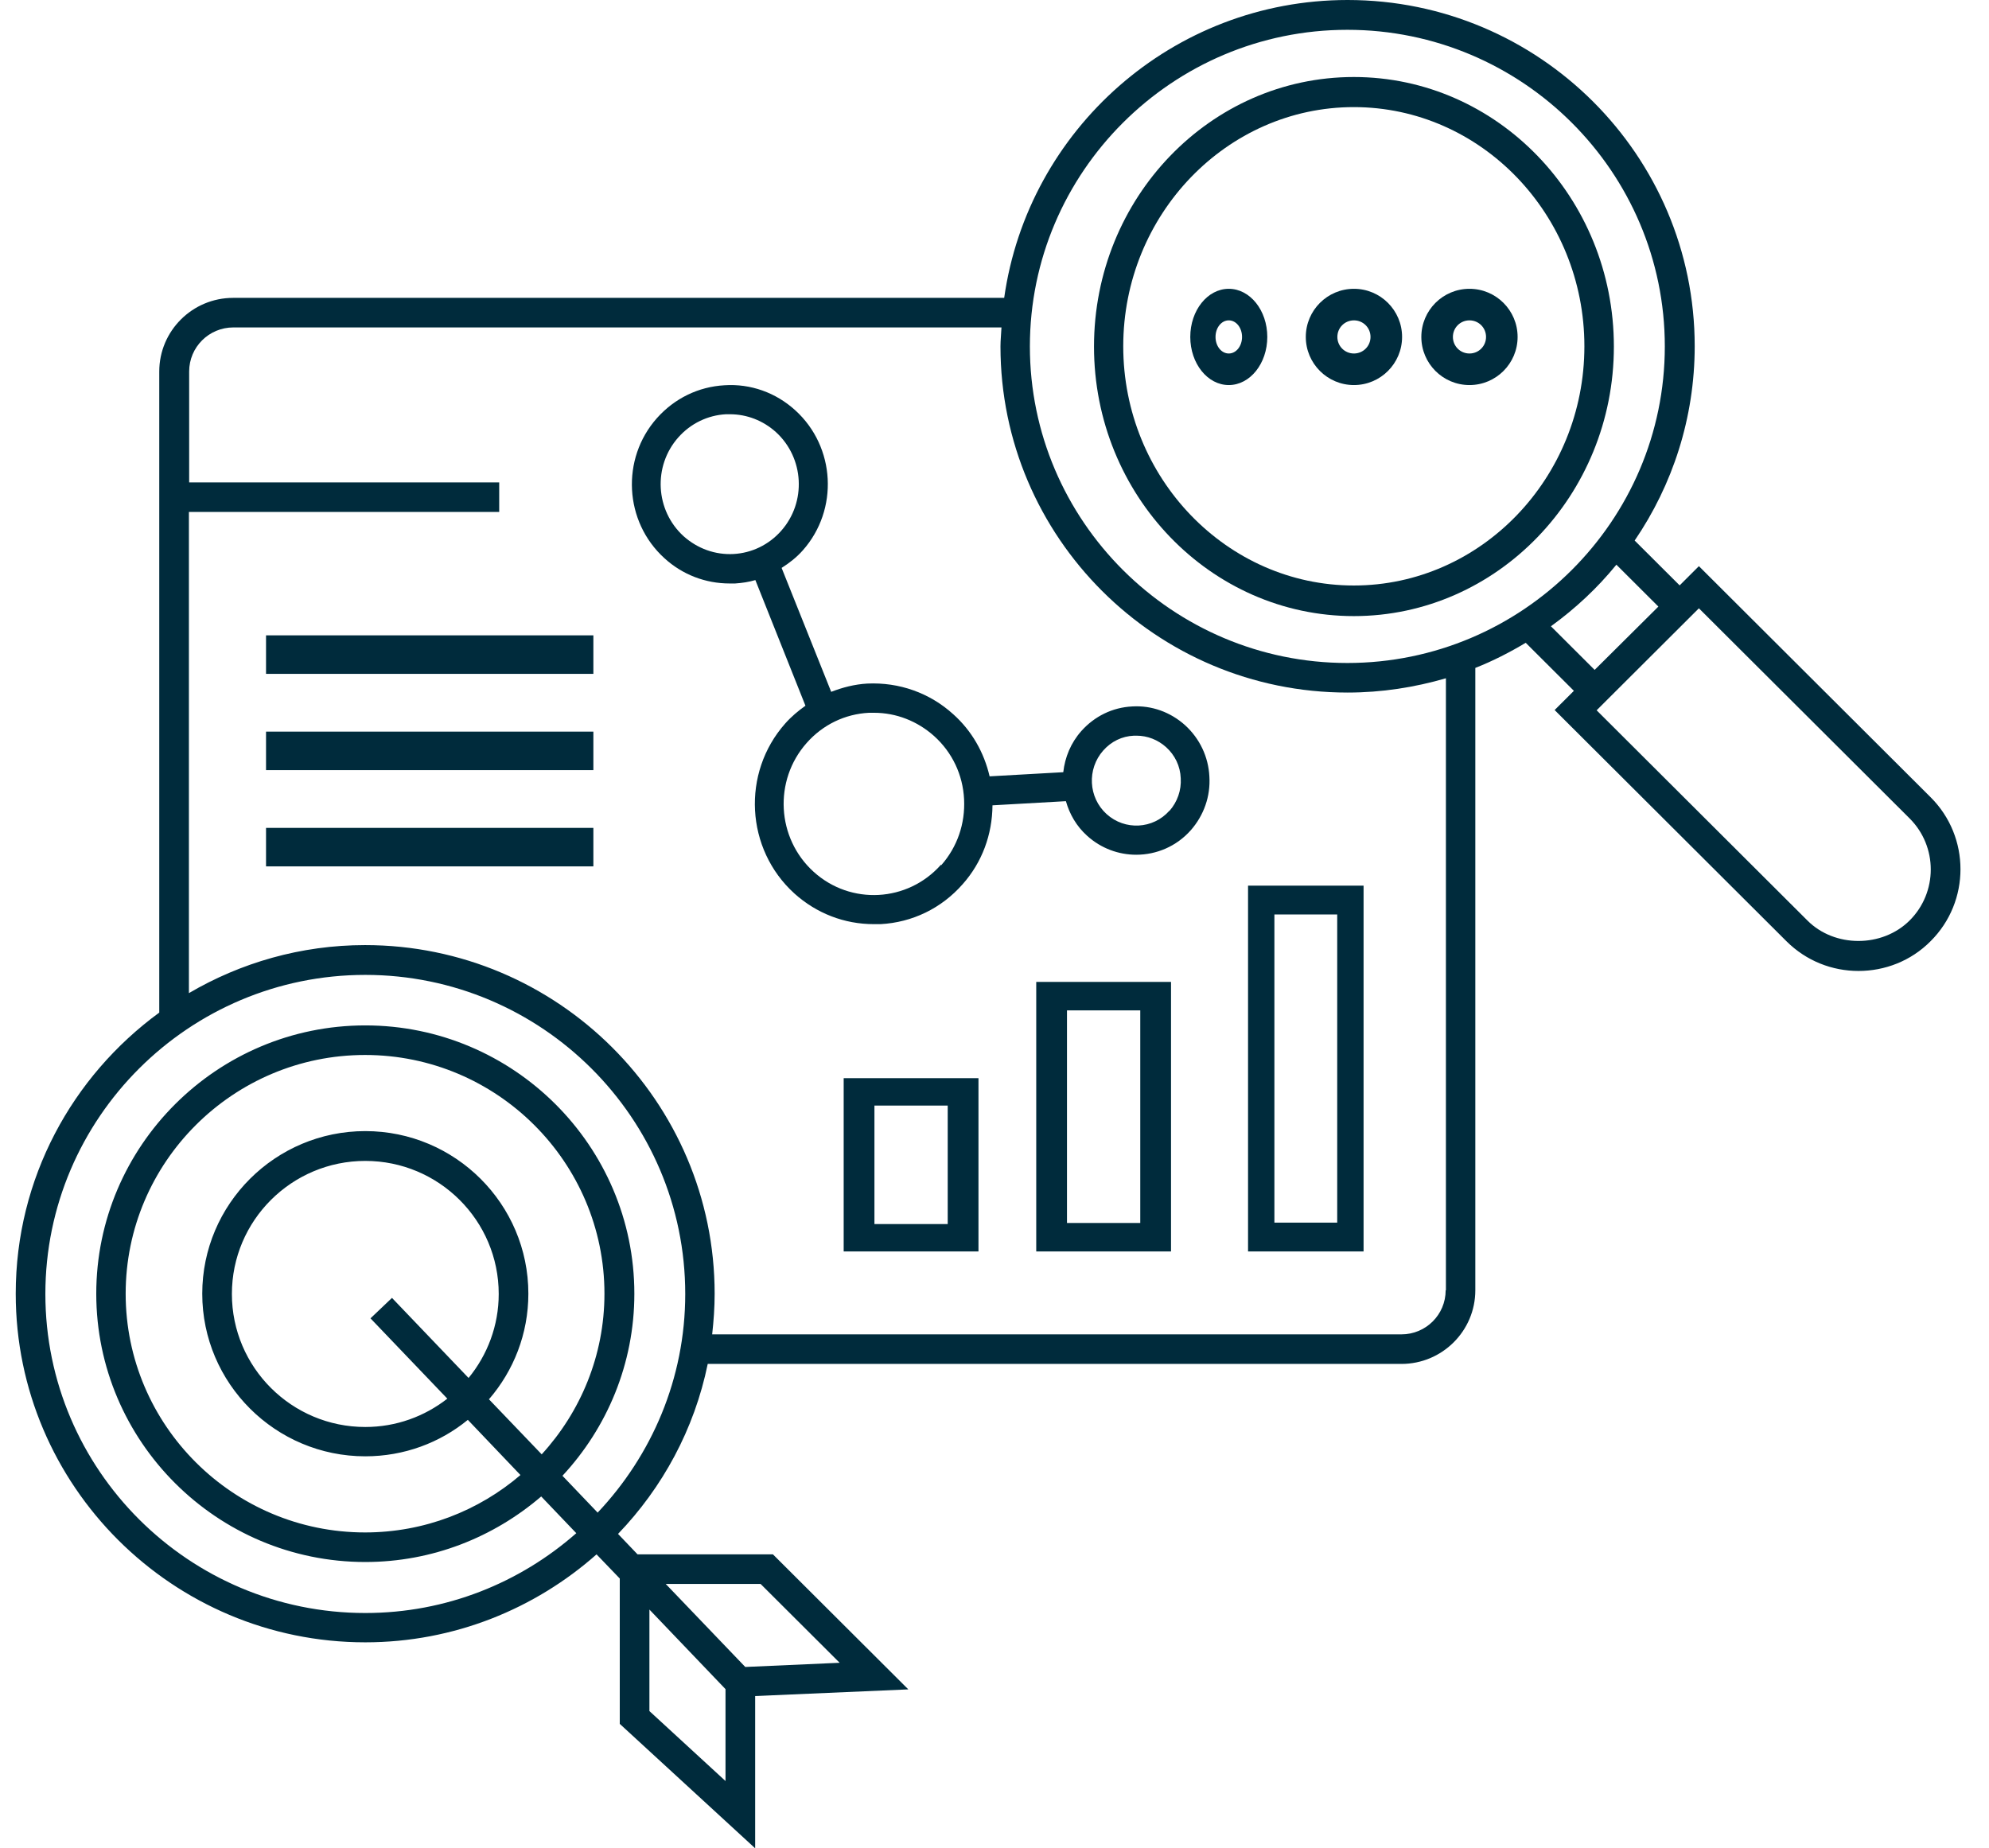
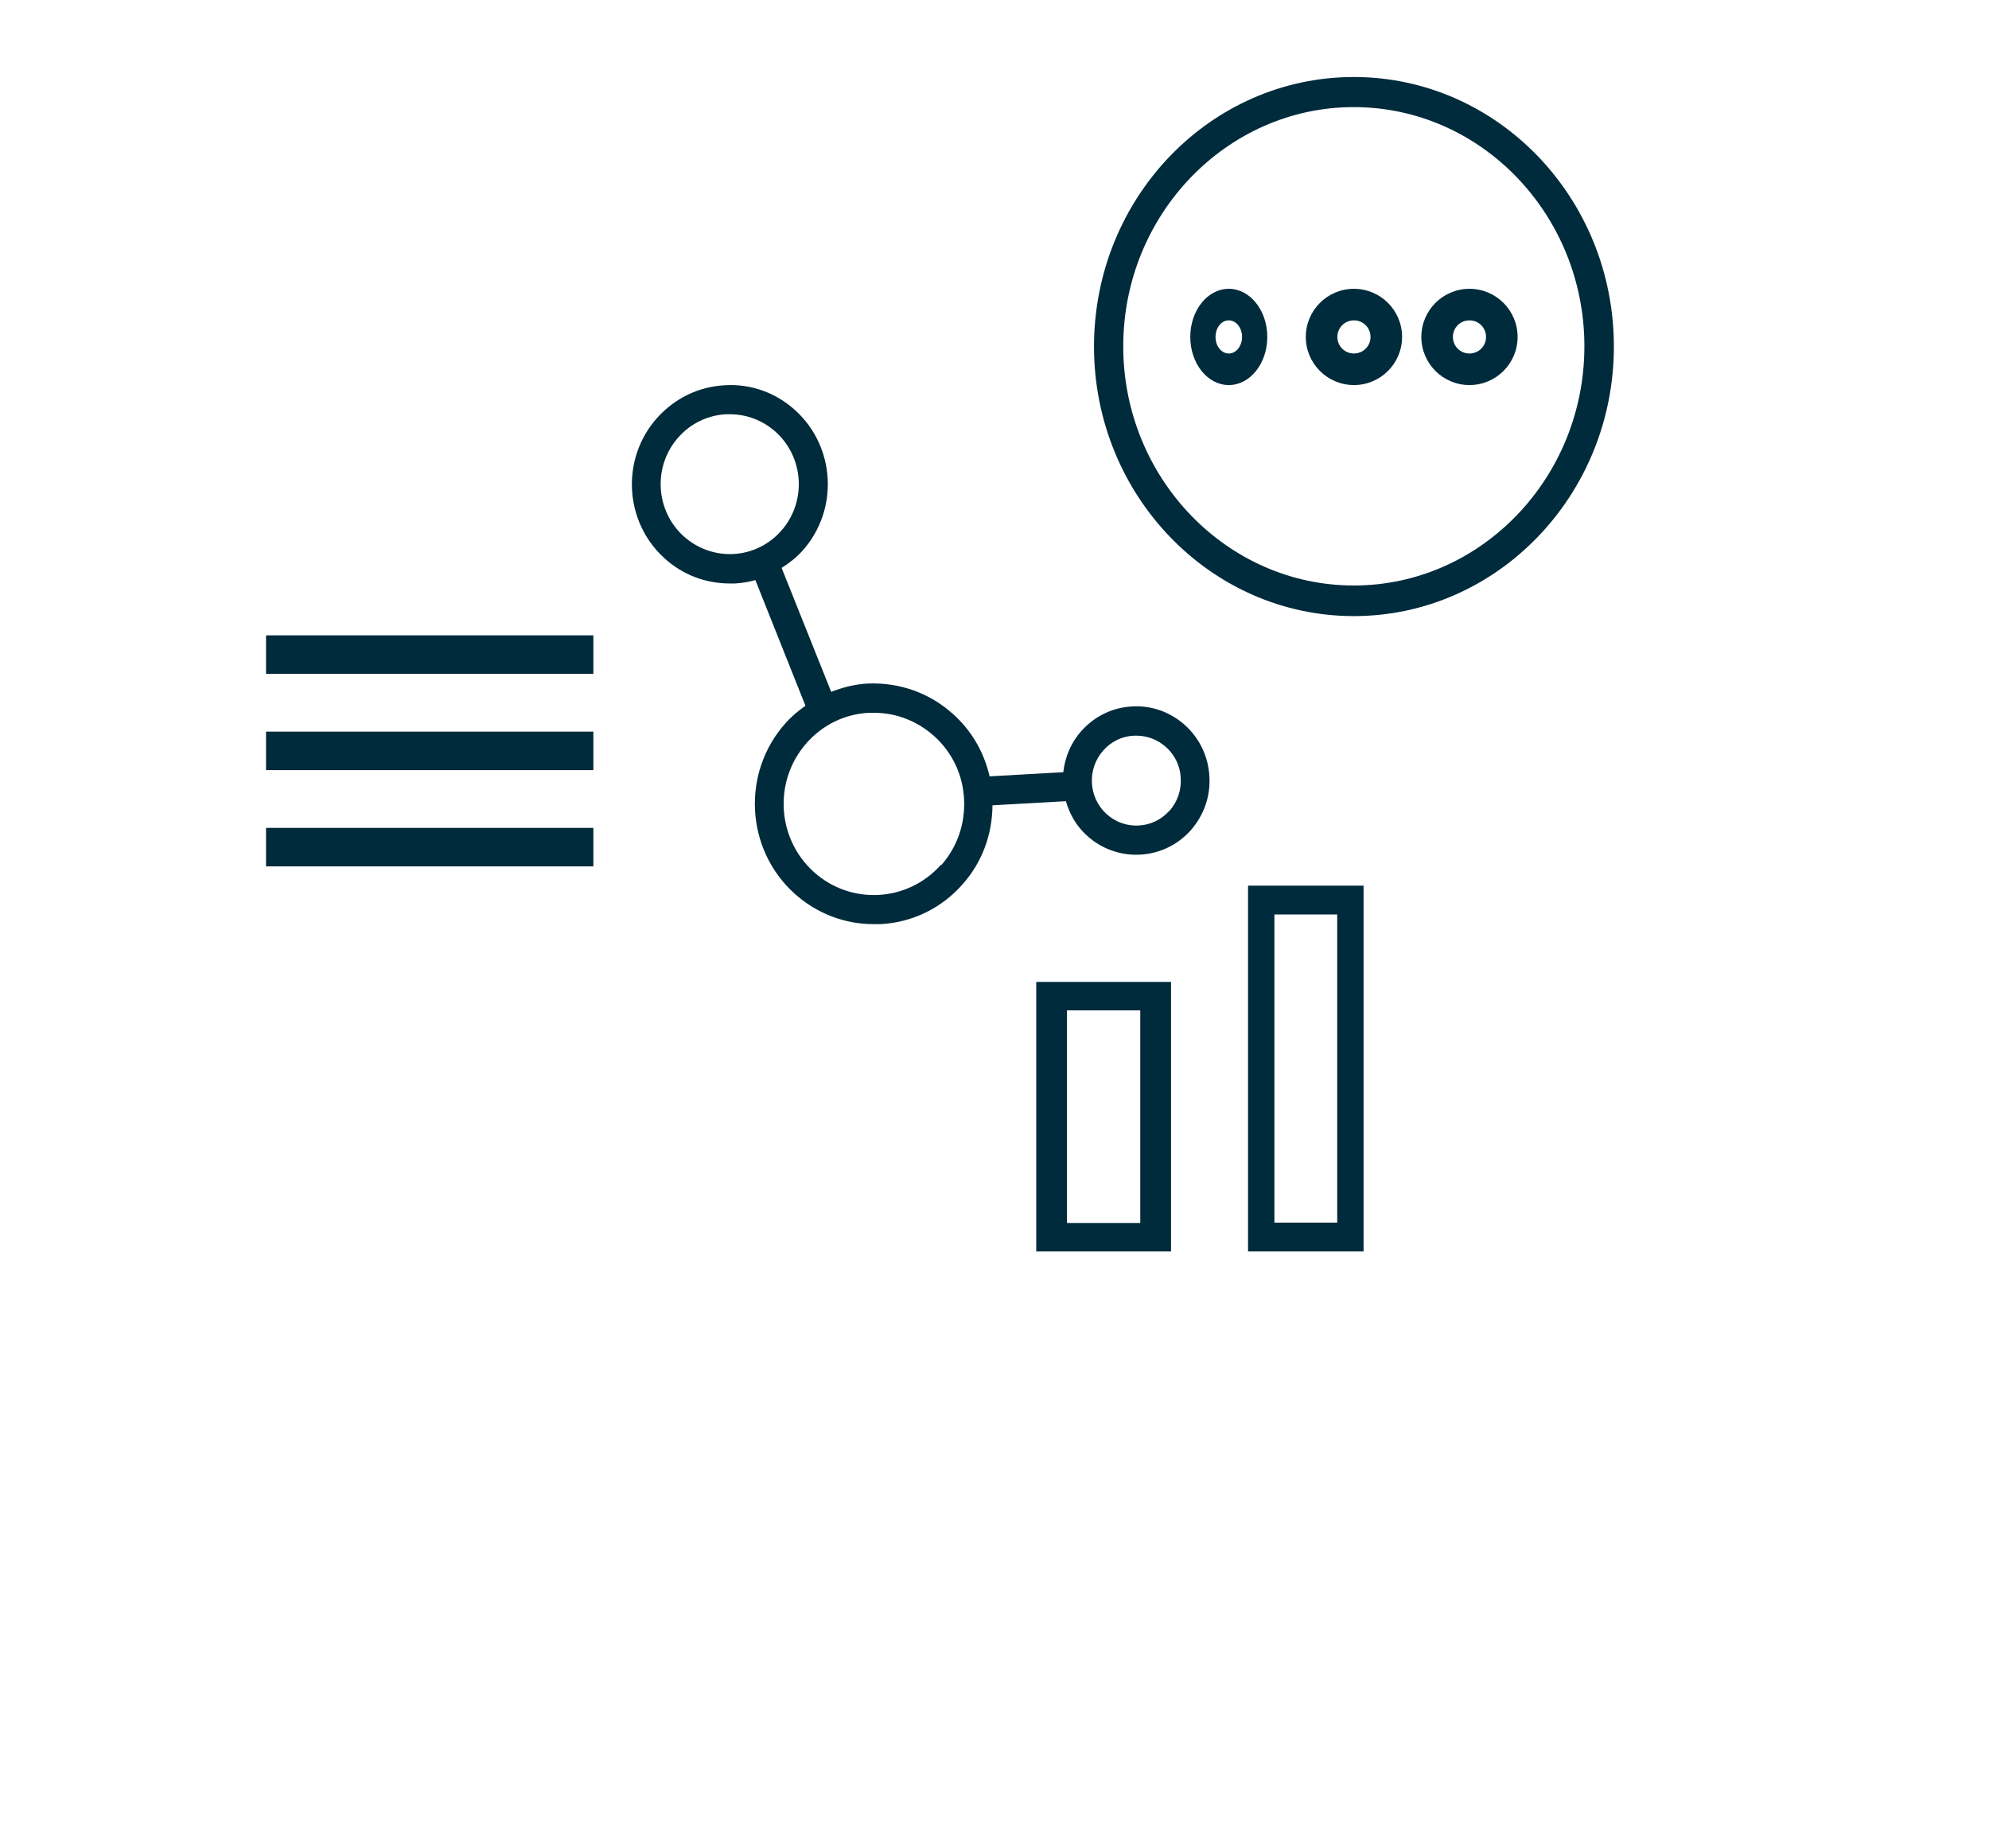
<svg xmlns="http://www.w3.org/2000/svg" width="184" height="171" viewBox="0 0 184 171" fill="none">
  <path d="M125.24 57C138.498 57 149.298 45.818 149.298 32.062C149.298 18.307 138.521 7.125 125.24 7.125C111.96 7.125 101.205 18.307 101.205 32.062C101.205 45.818 111.982 57 125.24 57ZM125.24 9.909C137.01 9.909 146.57 19.851 146.57 32.039C146.57 44.227 136.987 54.169 125.24 54.169C113.493 54.169 103.91 44.227 103.91 32.039C103.91 19.851 113.493 9.909 125.24 9.909Z" fill="#002B3C" />
-   <path d="M178.601 73.761L157.163 52.38L155.381 54.158L151.221 50.01C154.718 44.881 156.775 38.681 156.775 32.026C156.775 14.36 142.376 0 124.664 0C108.483 0 95.09 12.012 92.896 27.558H21.567C17.796 27.558 14.733 30.612 14.733 34.373V93.683C6.688 99.564 1.455 109.001 1.455 119.691C1.455 137.47 15.967 151.944 33.794 151.944C41.999 151.944 49.495 148.844 55.186 143.807L57.334 146.041V159.489L69.859 171V156.913L84.028 156.298L71.504 143.807H58.98L57.174 141.915C61.288 137.63 64.236 132.228 65.471 126.187H129.646C133.417 126.187 136.48 123.133 136.48 119.372V61.794C138.103 61.156 139.657 60.358 141.142 59.469L145.599 63.914L143.816 65.692L165.254 87.073C167.105 88.919 169.505 89.831 171.928 89.831C174.35 89.831 176.773 88.919 178.601 87.073C182.281 83.403 182.281 77.431 178.601 73.761ZM124.641 2.758C140.845 2.758 154.01 15.91 154.01 32.048C154.01 48.186 140.822 61.338 124.641 61.338C108.46 61.338 95.273 48.186 95.273 32.048C95.273 15.91 108.46 2.758 124.641 2.758ZM60.077 158.304V148.913L67.116 156.275V164.777L60.077 158.304ZM70.361 146.542L77.675 153.836L68.944 154.224L61.585 146.542H70.361ZM55.277 139.932L52.032 136.536C56.146 132.114 58.683 126.187 58.683 119.691C58.683 106.015 47.507 94.868 33.794 94.868C20.081 94.868 8.905 106.015 8.905 119.691C8.905 133.367 20.081 144.513 33.794 144.513C40.01 144.513 45.678 142.211 50.066 138.45L53.312 141.847C48.101 146.428 41.29 149.232 33.794 149.232C17.476 149.232 4.197 135.989 4.197 119.714C4.197 103.439 17.476 90.195 33.794 90.195C50.112 90.195 63.391 103.439 63.391 119.714C63.391 127.555 60.282 134.666 55.277 139.955V139.932ZM45.244 129.447C47.507 126.825 48.878 123.406 48.878 119.691C48.878 111.394 42.113 104.647 33.794 104.647C25.475 104.647 18.71 111.394 18.71 119.691C18.71 127.988 25.475 134.735 33.794 134.735C37.382 134.735 40.696 133.481 43.279 131.361L48.147 136.467C44.284 139.772 39.256 141.778 33.771 141.778C21.567 141.778 11.625 131.863 11.625 119.691C11.625 107.519 21.567 97.604 33.771 97.604C45.975 97.604 55.917 107.519 55.917 119.691C55.917 125.412 53.7 130.632 50.112 134.553L45.221 129.447H45.244ZM36.262 120.078L34.274 121.97L41.382 129.401C39.279 131.042 36.651 132.022 33.794 132.022C26.983 132.022 21.452 126.506 21.452 119.714C21.452 112.921 26.983 107.405 33.794 107.405C40.605 107.405 46.136 112.921 46.136 119.714C46.136 122.654 45.084 125.367 43.347 127.486L36.262 120.078ZM133.737 119.372C133.737 121.628 131.909 123.452 129.646 123.452H65.882C66.019 122.221 66.111 120.967 66.111 119.691C66.111 101.912 51.598 87.438 33.771 87.438C27.829 87.438 22.252 89.079 17.476 91.882V47.366H46.181V44.63H17.499V34.373C17.499 32.117 19.327 30.293 21.59 30.293H92.645C92.622 30.886 92.553 31.456 92.553 32.048C92.553 49.714 106.952 64.074 124.664 64.074C127.818 64.074 130.858 63.595 133.76 62.752V119.372H133.737ZM143.474 57.942C145.736 56.301 147.77 54.409 149.53 52.244L153.415 56.119L147.519 61.977L143.474 57.942ZM176.659 85.158C174.122 87.688 169.711 87.688 167.197 85.158L147.702 65.715L157.163 56.278L176.659 75.721C179.264 78.32 179.264 82.56 176.659 85.158Z" fill="#002B3C" />
-   <path d="M78.048 115.781H90.517V99.75H78.048V115.781ZM80.893 102.285H87.672V113.247H80.893V102.285Z" fill="#002B3C" />
  <path d="M95.861 115.781H108.33V90.844H95.861V115.781ZM98.705 93.478H105.485V113.147H98.705V93.478Z" fill="#002B3C" />
  <path d="M115.455 115.781H126.142V81.938H115.455V115.781ZM117.893 84.604H123.704V113.115H117.893V84.604Z" fill="#002B3C" />
  <path d="M104.731 65.359C102.927 65.449 101.257 66.26 100.032 67.635C99.052 68.739 98.517 70.068 98.362 71.442L91.547 71.825C91.035 69.617 89.899 67.612 88.184 66.08C86.002 64.098 83.174 63.106 80.234 63.242C79.054 63.309 77.94 63.602 76.893 64.008L72.306 52.541C73.019 52.09 73.687 51.572 74.266 50.918C77.606 47.156 77.294 41.344 73.575 37.964C71.771 36.32 69.433 35.486 67.028 35.644C64.6 35.779 62.396 36.861 60.77 38.685C57.43 42.448 57.741 48.26 61.46 51.639C63.131 53.171 65.269 53.982 67.496 53.982C67.674 53.982 67.83 53.982 68.008 53.982C68.654 53.937 69.277 53.847 69.878 53.667L74.511 65.292C73.843 65.765 73.197 66.305 72.64 66.936C68.587 71.51 68.965 78.561 73.486 82.661C75.535 84.509 78.118 85.5 80.835 85.5C81.036 85.5 81.236 85.5 81.459 85.5C84.398 85.342 87.093 84.036 89.053 81.805C90.857 79.778 91.792 77.209 91.814 74.506L98.606 74.123C98.941 75.317 99.586 76.444 100.566 77.322C101.858 78.494 103.484 79.079 105.109 79.079C106.98 79.079 108.828 78.313 110.165 76.804C111.367 75.43 111.991 73.672 111.879 71.848C111.79 70.023 110.989 68.333 109.63 67.094C108.272 65.877 106.535 65.247 104.731 65.359ZM67.874 51.256C66.159 51.346 64.534 50.761 63.242 49.612C60.614 47.224 60.392 43.123 62.752 40.465C63.888 39.181 65.469 38.415 67.162 38.325C67.273 38.325 67.406 38.325 67.518 38.325C69.099 38.325 70.591 38.911 71.771 39.969C74.399 42.358 74.622 46.458 72.261 49.116C71.126 50.4 69.544 51.166 67.852 51.256H67.874ZM87.049 80.003C83.975 83.472 78.697 83.765 75.268 80.656C71.838 77.547 71.549 72.208 74.622 68.739C76.114 67.049 78.163 66.058 80.39 65.945C80.546 65.945 80.702 65.945 80.858 65.945C82.906 65.945 84.866 66.711 86.425 68.108C88.095 69.617 89.075 71.69 89.186 73.943C89.298 76.196 88.563 78.358 87.071 80.048L87.049 80.003ZM108.183 75.002C106.668 76.714 104.063 76.849 102.37 75.317C100.678 73.785 100.544 71.149 102.058 69.437C102.793 68.603 103.795 68.108 104.909 68.063C104.976 68.063 105.065 68.063 105.132 68.063C106.156 68.063 107.114 68.446 107.871 69.122C108.695 69.865 109.185 70.879 109.229 72.005C109.296 73.109 108.917 74.191 108.183 75.024V75.002Z" fill="#002B3C" />
  <path d="M113.673 35.625C115.64 35.625 117.236 33.63 117.236 31.172C117.236 28.714 115.64 26.719 113.673 26.719C111.707 26.719 110.111 28.714 110.111 31.172C110.111 33.63 111.707 35.625 113.673 35.625ZM113.673 29.639C114.355 29.639 114.9 30.32 114.9 31.172C114.9 32.024 114.355 32.705 113.673 32.705C112.992 32.705 112.447 32.024 112.447 31.172C112.447 30.32 112.992 29.639 113.673 29.639Z" fill="#002B3C" />
  <path d="M125.251 35.625C127.709 35.625 129.705 33.63 129.705 31.172C129.705 28.714 127.709 26.719 125.251 26.719C122.794 26.719 120.798 28.714 120.798 31.172C120.798 33.63 122.794 35.625 125.251 35.625ZM125.251 29.639C126.103 29.639 126.785 30.32 126.785 31.172C126.785 32.024 126.103 32.705 125.251 32.705C124.4 32.705 123.718 32.024 123.718 31.172C123.718 30.32 124.4 29.639 125.251 29.639Z" fill="#002B3C" />
  <path d="M135.939 35.625C138.397 35.625 140.392 33.63 140.392 31.172C140.392 28.714 138.397 26.719 135.939 26.719C133.481 26.719 131.486 28.714 131.486 31.172C131.486 33.63 133.481 35.625 135.939 35.625ZM135.939 29.639C136.791 29.639 137.472 30.32 137.472 31.172C137.472 32.024 136.791 32.705 135.939 32.705C135.087 32.705 134.406 32.024 134.406 31.172C134.406 30.32 135.087 29.639 135.939 29.639Z" fill="#002B3C" />
  <path d="M54.892 58.781H24.611V62.344H54.892V58.781Z" fill="#002B3C" />
  <path d="M54.892 67.688H24.611V71.25H54.892V67.688Z" fill="#002B3C" />
  <path d="M54.892 76.594H24.611V80.156H54.892V76.594Z" fill="#002B3C" />
</svg>